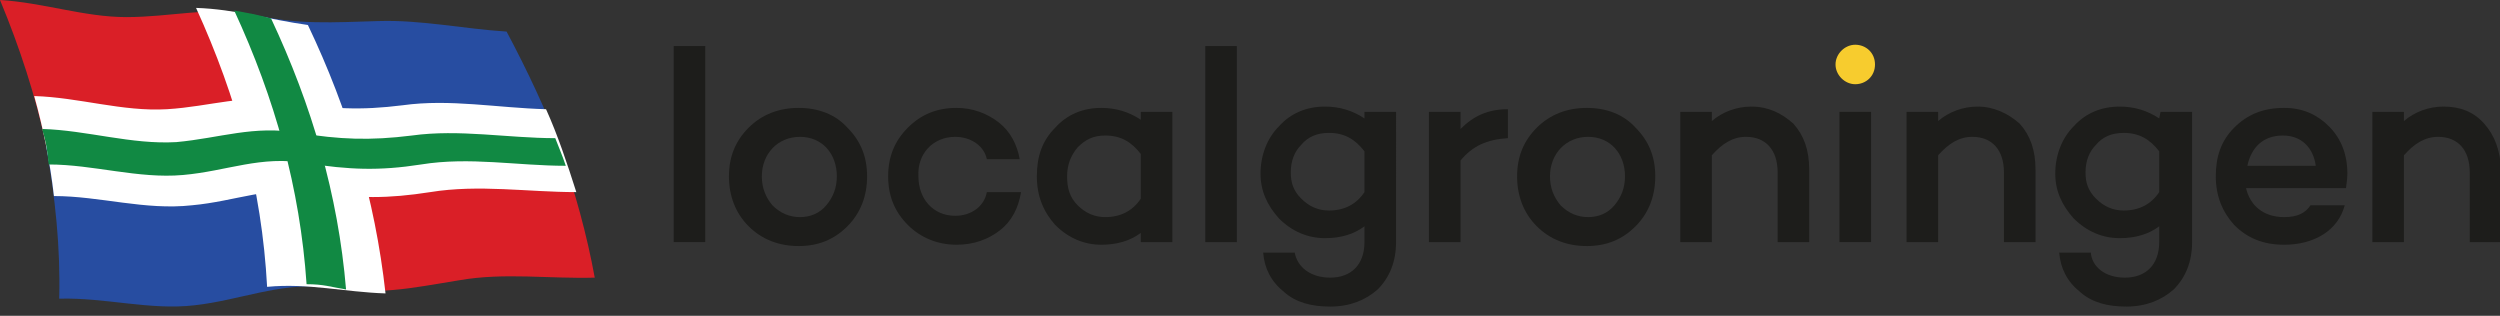
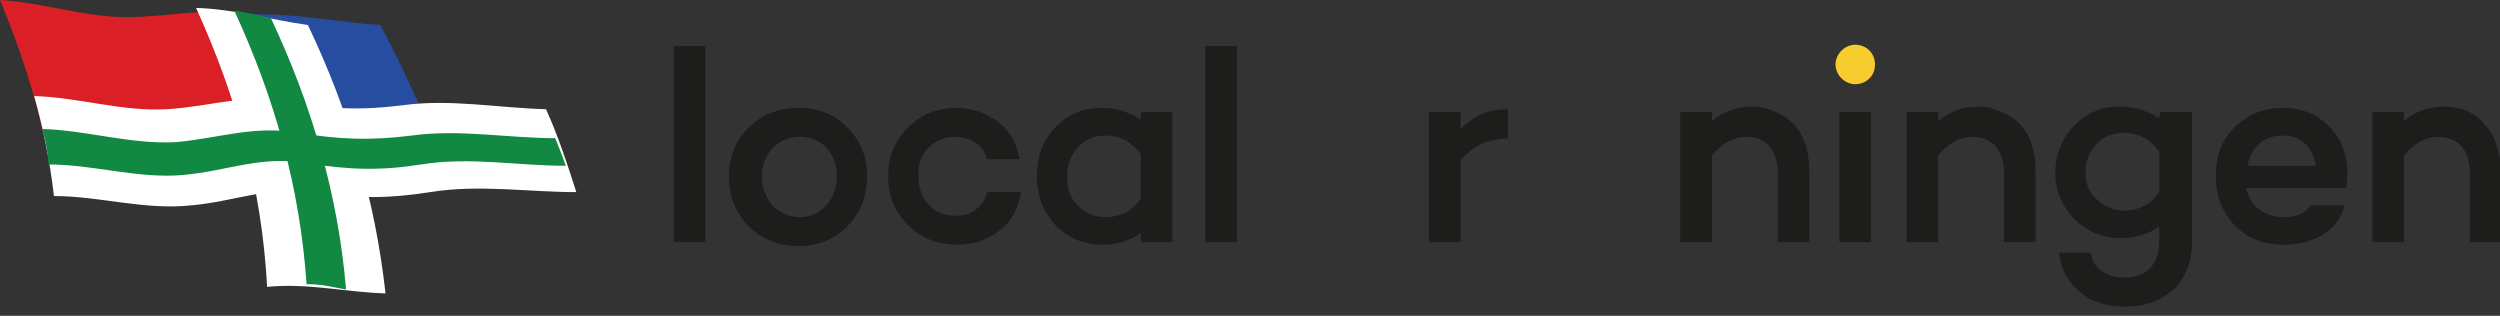
<svg xmlns="http://www.w3.org/2000/svg" version="1.1" id="Слой_1" x="0px" y="0px" viewBox="0 0 190 24" style="enable-background:new 0 0 190 24;" xml:space="preserve">
  <rect x="0" y="0" width="190" height="24" fill="#333333" stroke="none" />
  <style type="text/css">
	.st0{fill:#1D1D1B;}
	.st1{fill:#F7CC2E;}
	.st2{fill:#274DA1;}
	.st3{fill:#DA1F27;}
	.st4{fill:#FFFFFF;}
	.st5{fill:#118943;}
</style>
  <path class="st0" d="M94,3.5h-2.4v14.9H94V3.5z" />
  <path class="st0" d="M86.7,9.1c-0.9-0.6-1.9-0.9-3-0.9c-1.4,0-2.6,0.5-3.5,1.5c-1,1-1.4,2.2-1.4,3.7s0.5,2.7,1.4,3.7  c1,1,2.2,1.5,3.5,1.5c1.2,0,2.2-0.3,3-0.9v0.7h2.4V8.5h-2.4V9.1z M86.7,15.1c-0.6,0.9-1.5,1.4-2.7,1.4c-0.8,0-1.5-0.3-2.1-0.9  c-0.6-0.6-0.8-1.3-0.8-2.2s0.3-1.6,0.8-2.2c0.6-0.6,1.2-0.9,2.1-0.9c1.2,0,2,0.5,2.7,1.4V15.1z" />
  <path class="st0" d="M72.6,10.4c1.2,0,2.2,0.7,2.4,1.7h2.5c-0.2-1.1-0.7-2.1-1.6-2.8c-0.9-0.7-2-1.1-3.2-1.1c-1.5,0-2.7,0.5-3.7,1.5  c-1,1-1.5,2.2-1.5,3.7c0,1.5,0.5,2.7,1.5,3.7c1,1,2.3,1.5,3.7,1.5c1.3,0,2.4-0.4,3.3-1.1c0.9-0.7,1.4-1.7,1.6-2.9H75  c-0.2,1.1-1.2,1.8-2.4,1.8c-1.7,0-2.8-1.3-2.8-3C69.7,11.7,70.9,10.4,72.6,10.4z" />
  <path class="st0" d="M53.6,3.5h-2.4v14.9h2.4V3.5z" />
  <path class="st0" d="M60.7,8.2c-1.5,0-2.8,0.5-3.8,1.5c-1,1-1.5,2.2-1.5,3.7c0,1.5,0.5,2.8,1.5,3.8c1,1,2.3,1.5,3.8,1.5  c1.5,0,2.7-0.5,3.7-1.5c1-1,1.5-2.3,1.5-3.8c0-1.5-0.5-2.7-1.5-3.7C63.5,8.7,62.2,8.2,60.7,8.2z M62.8,15.6c-0.5,0.6-1.2,0.9-2,0.9  c-0.8,0-1.5-0.3-2.1-0.9c-0.5-0.6-0.8-1.3-0.8-2.2c0-1.7,1.2-3,2.9-3c1.7,0,2.8,1.3,2.8,3C63.6,14.3,63.3,15,62.8,15.6z" />
-   <path class="st0" d="M103.7,9c-0.9-0.6-1.9-0.9-3-0.9c-1.4,0-2.6,0.5-3.5,1.5c-0.9,0.9-1.4,2.2-1.4,3.6c0,1.3,0.5,2.4,1.4,3.4  c1,1,2.2,1.5,3.5,1.5c1.2,0,2.2-0.3,3-0.9v1.2c0,1.7-1,2.7-2.6,2.7c-1.5,0-2.5-0.8-2.7-1.9H96c0.1,1.2,0.6,2.2,1.6,3  c0.9,0.8,2.1,1.1,3.5,1.1c1.5,0,2.7-0.5,3.6-1.3c0.9-0.9,1.4-2.1,1.4-3.6V8.5h-2.4L103.7,9L103.7,9z M103.7,14.6  c-0.6,0.9-1.5,1.4-2.7,1.4c-0.8,0-1.5-0.3-2.1-0.9c-0.6-0.6-0.8-1.2-0.8-2c0-0.9,0.3-1.6,0.8-2.1c0.5-0.6,1.2-0.9,2.1-0.9  c1.2,0,2,0.5,2.7,1.4L103.7,14.6L103.7,14.6z" />
  <path class="st0" d="M150.3,8.1c-1.1,0-2.2,0.4-3,1.1V8.5h-2.4v9.9h2.4v-6.6c0.8-0.9,1.6-1.4,2.6-1.4c1.5,0,2.4,1,2.4,2.7v5.3h2.4  v-5.5c0-1.5-0.4-2.6-1.2-3.5C152.6,8.6,151.5,8.1,150.3,8.1z" />
  <path class="st0" d="M111,8.5h-2.4v9.9h2.4v-6.2c0.9-1.1,2-1.6,3.6-1.7V8.3c-1.5,0-2.6,0.5-3.6,1.5V8.5z" />
  <path class="st0" d="M173.6,8.2c-1.6,0-2.8,0.5-3.8,1.5c-1,1-1.4,2.2-1.4,3.7c0,1.5,0.5,2.7,1.4,3.7c1,1,2.2,1.5,3.8,1.5  c2.3,0,4.1-1.1,4.6-3h-2.6c-0.4,0.6-1,0.9-2,0.9c-1.6,0-2.6-0.9-2.9-2.2h7.6h0c0-0.2,0.1-0.6,0.1-1.1c0-1.5-0.5-2.7-1.4-3.6  C176.1,8.7,175,8.2,173.6,8.2z M170.8,12.6c0.3-1.4,1.2-2.3,2.7-2.3c1.4,0,2.3,0.9,2.5,2.3H170.8z" />
  <path class="st0" d="M188.8,9.4c-0.8-0.9-1.8-1.3-3.1-1.3c-1.1,0-2.2,0.4-3,1.1V8.5h-2.4v9.9h2.4v-6.6c0.8-0.9,1.6-1.4,2.6-1.4  c1.5,0,2.4,1,2.4,2.7v5.3h2.4v-5.5C190,11.4,189.6,10.3,188.8,9.4z" />
  <path class="st0" d="M164.1,9c-0.9-0.6-1.9-0.9-3-0.9c-1.4,0-2.6,0.5-3.5,1.5c-0.9,0.9-1.4,2.2-1.4,3.6c0,1.3,0.5,2.4,1.4,3.4  c1,1,2.2,1.5,3.5,1.5c1.2,0,2.2-0.3,3-0.9v1.2c0,1.7-1,2.7-2.6,2.7c-1.5,0-2.5-0.8-2.6-1.9h-2.4c0.1,1.2,0.6,2.2,1.6,3  c0.9,0.8,2.1,1.1,3.5,1.1c1.5,0,2.7-0.5,3.6-1.3c0.9-0.9,1.4-2.1,1.4-3.6V8.5h-2.4L164.1,9L164.1,9z M164.1,14.6  c-0.6,0.9-1.5,1.4-2.7,1.4c-0.8,0-1.5-0.3-2.1-0.9c-0.6-0.6-0.8-1.2-0.8-2c0-0.9,0.3-1.6,0.8-2.1c0.5-0.6,1.2-0.9,2.1-0.9  c1.2,0,2,0.5,2.7,1.4L164.1,14.6L164.1,14.6z" />
  <path class="st0" d="M133.1,8.1c-1.1,0-2.2,0.4-3,1.1V8.5h-2.4v9.9h2.4v-6.6c0.8-0.9,1.6-1.4,2.6-1.4c1.5,0,2.4,1,2.4,2.7v5.3h2.4  v-5.5c0-1.5-0.4-2.6-1.2-3.5C135.4,8.6,134.4,8.1,133.1,8.1z" />
-   <path class="st0" d="M120.6,8.2c-1.5,0-2.8,0.5-3.8,1.5c-1,1-1.5,2.2-1.5,3.7c0,1.5,0.5,2.8,1.5,3.8c1,1,2.3,1.5,3.8,1.5  c1.5,0,2.7-0.5,3.7-1.5c1-1,1.5-2.3,1.5-3.8c0-1.5-0.5-2.7-1.5-3.7C123.4,8.7,122.1,8.2,120.6,8.2z M122.7,15.6  c-0.5,0.6-1.2,0.9-2,0.9c-0.8,0-1.5-0.3-2.1-0.9c-0.5-0.6-0.8-1.3-0.8-2.2c0-1.7,1.2-3,2.9-3c1.7,0,2.8,1.3,2.8,3  C123.5,14.3,123.2,15,122.7,15.6z" />
  <path class="st0" d="M142.2,8.5h-2.4v9.9h2.4V8.5z" />
  <path class="st1" d="M141,3.4c-0.8,0-1.5,0.7-1.5,1.5c0,0.8,0.7,1.5,1.5,1.5c0.8,0,1.5-0.6,1.5-1.5C142.5,4,141.8,3.4,141,3.4z" />
-   <path class="st2" d="M19.2,1.1c3.4,0.8,6.1,0.6,9.6,0.5c3.2-0.1,6.5,0.6,9.7,0.8c1.6,3,3,6,4.2,9.1c-3.3,0-6.6-0.7-9.9-0.3  c-3.6,0.4-6.2,0.8-9.7,0C22,7.7,20.7,4.4,19.2,1.1z" />
-   <path class="st3" d="M23,11.1c3.6,0.8,6.2,0.4,9.7,0c3.2-0.3,6.6,0.3,9.9,0.3c1.1,3.2,2,6.4,2.6,9.7c-3.4,0.1-6.9-0.4-10.3,0.2  c-3.7,0.6-6.3,1.2-10.1,0.5C24.5,18.1,23.9,14.7,23,11.1z" />
+   <path class="st2" d="M19.2,1.1c3.2-0.1,6.5,0.6,9.7,0.8c1.6,3,3,6,4.2,9.1c-3.3,0-6.6-0.7-9.9-0.3  c-3.6,0.4-6.2,0.8-9.7,0C22,7.7,20.7,4.4,19.2,1.1z" />
  <path class="st3" d="M0,0c3.3,0.2,6.4,1.3,9.6,1.3c3.4,0,6.1-0.8,9.6-0.2C20.7,4.3,22,7.7,23,11.1c-3.6-0.5-6.2,0.6-9.7,0.8  c-3.3,0.2-6.5-0.8-9.8-0.9C2.7,7.3,1.5,3.6,0,0z" />
-   <path class="st2" d="M3.5,11.1c3.3,0,6.5,1.1,9.8,0.9c3.4-0.2,6.1-1.3,9.7-0.8c0.9,3.5,1.5,7,1.8,10.6c-3.7-0.3-6.5,1-10,1.4  c-3.4,0.4-6.8-0.6-10.3-0.5C4.6,18.8,4.2,15,3.5,11.1z" />
  <path class="st4" d="M2.6,7.3c3.4,0.1,6.7,1.2,10.1,1C16,8.1,18.6,7.1,22,7.7c3.1,0.6,5.4,0.7,8.6,0.3c3.6-0.5,7.2,0.2,10.9,0.3  c0.9,2,1.6,4.1,2.3,6.3c-3.7,0-7.4-0.6-11.1,0c-3.2,0.5-5.5,0.5-8.7,0c-3.5-0.5-6.1,0.7-9.4,1C11,16,7.6,14.9,4.1,14.9  C3.8,12.3,3.3,9.8,2.6,7.3z" />
  <path class="st4" d="M23.4,1.9c3.1,6.5,5.1,13.2,5.9,20.4c-3.1-0.1-5.9-0.8-9-0.5C19.9,14.3,18,7.4,14.9,0.6  C17.9,0.7,20.5,1.5,23.4,1.9z" />
  <path class="st5" d="M3.2,9.8C6.6,9.9,10,11,13.4,10.8c3.3-0.3,5.9-1.3,9.3-0.7c3.1,0.5,5.4,0.6,8.6,0.2c3.6-0.5,7.3,0.2,10.9,0.2  c0.3,0.8,0.5,1.2,0.8,2.1c-3.7,0-7.3-0.7-11-0.1c-3.2,0.5-5.5,0.4-8.7-0.1c-3.5-0.6-6,0.6-9.4,0.9c-3.4,0.3-6.8-0.8-10.2-0.8  C3.6,11.4,3.5,10.8,3.2,9.8z" />
  <path class="st5" d="M20.6,1.4C23.7,8,25.7,14.8,26.3,22c-1.2-0.2-1.7-0.4-3-0.4c-0.5-7.3-2.4-14.1-5.5-20.8  C18.9,1,19.5,1.1,20.6,1.4z" />
</svg>